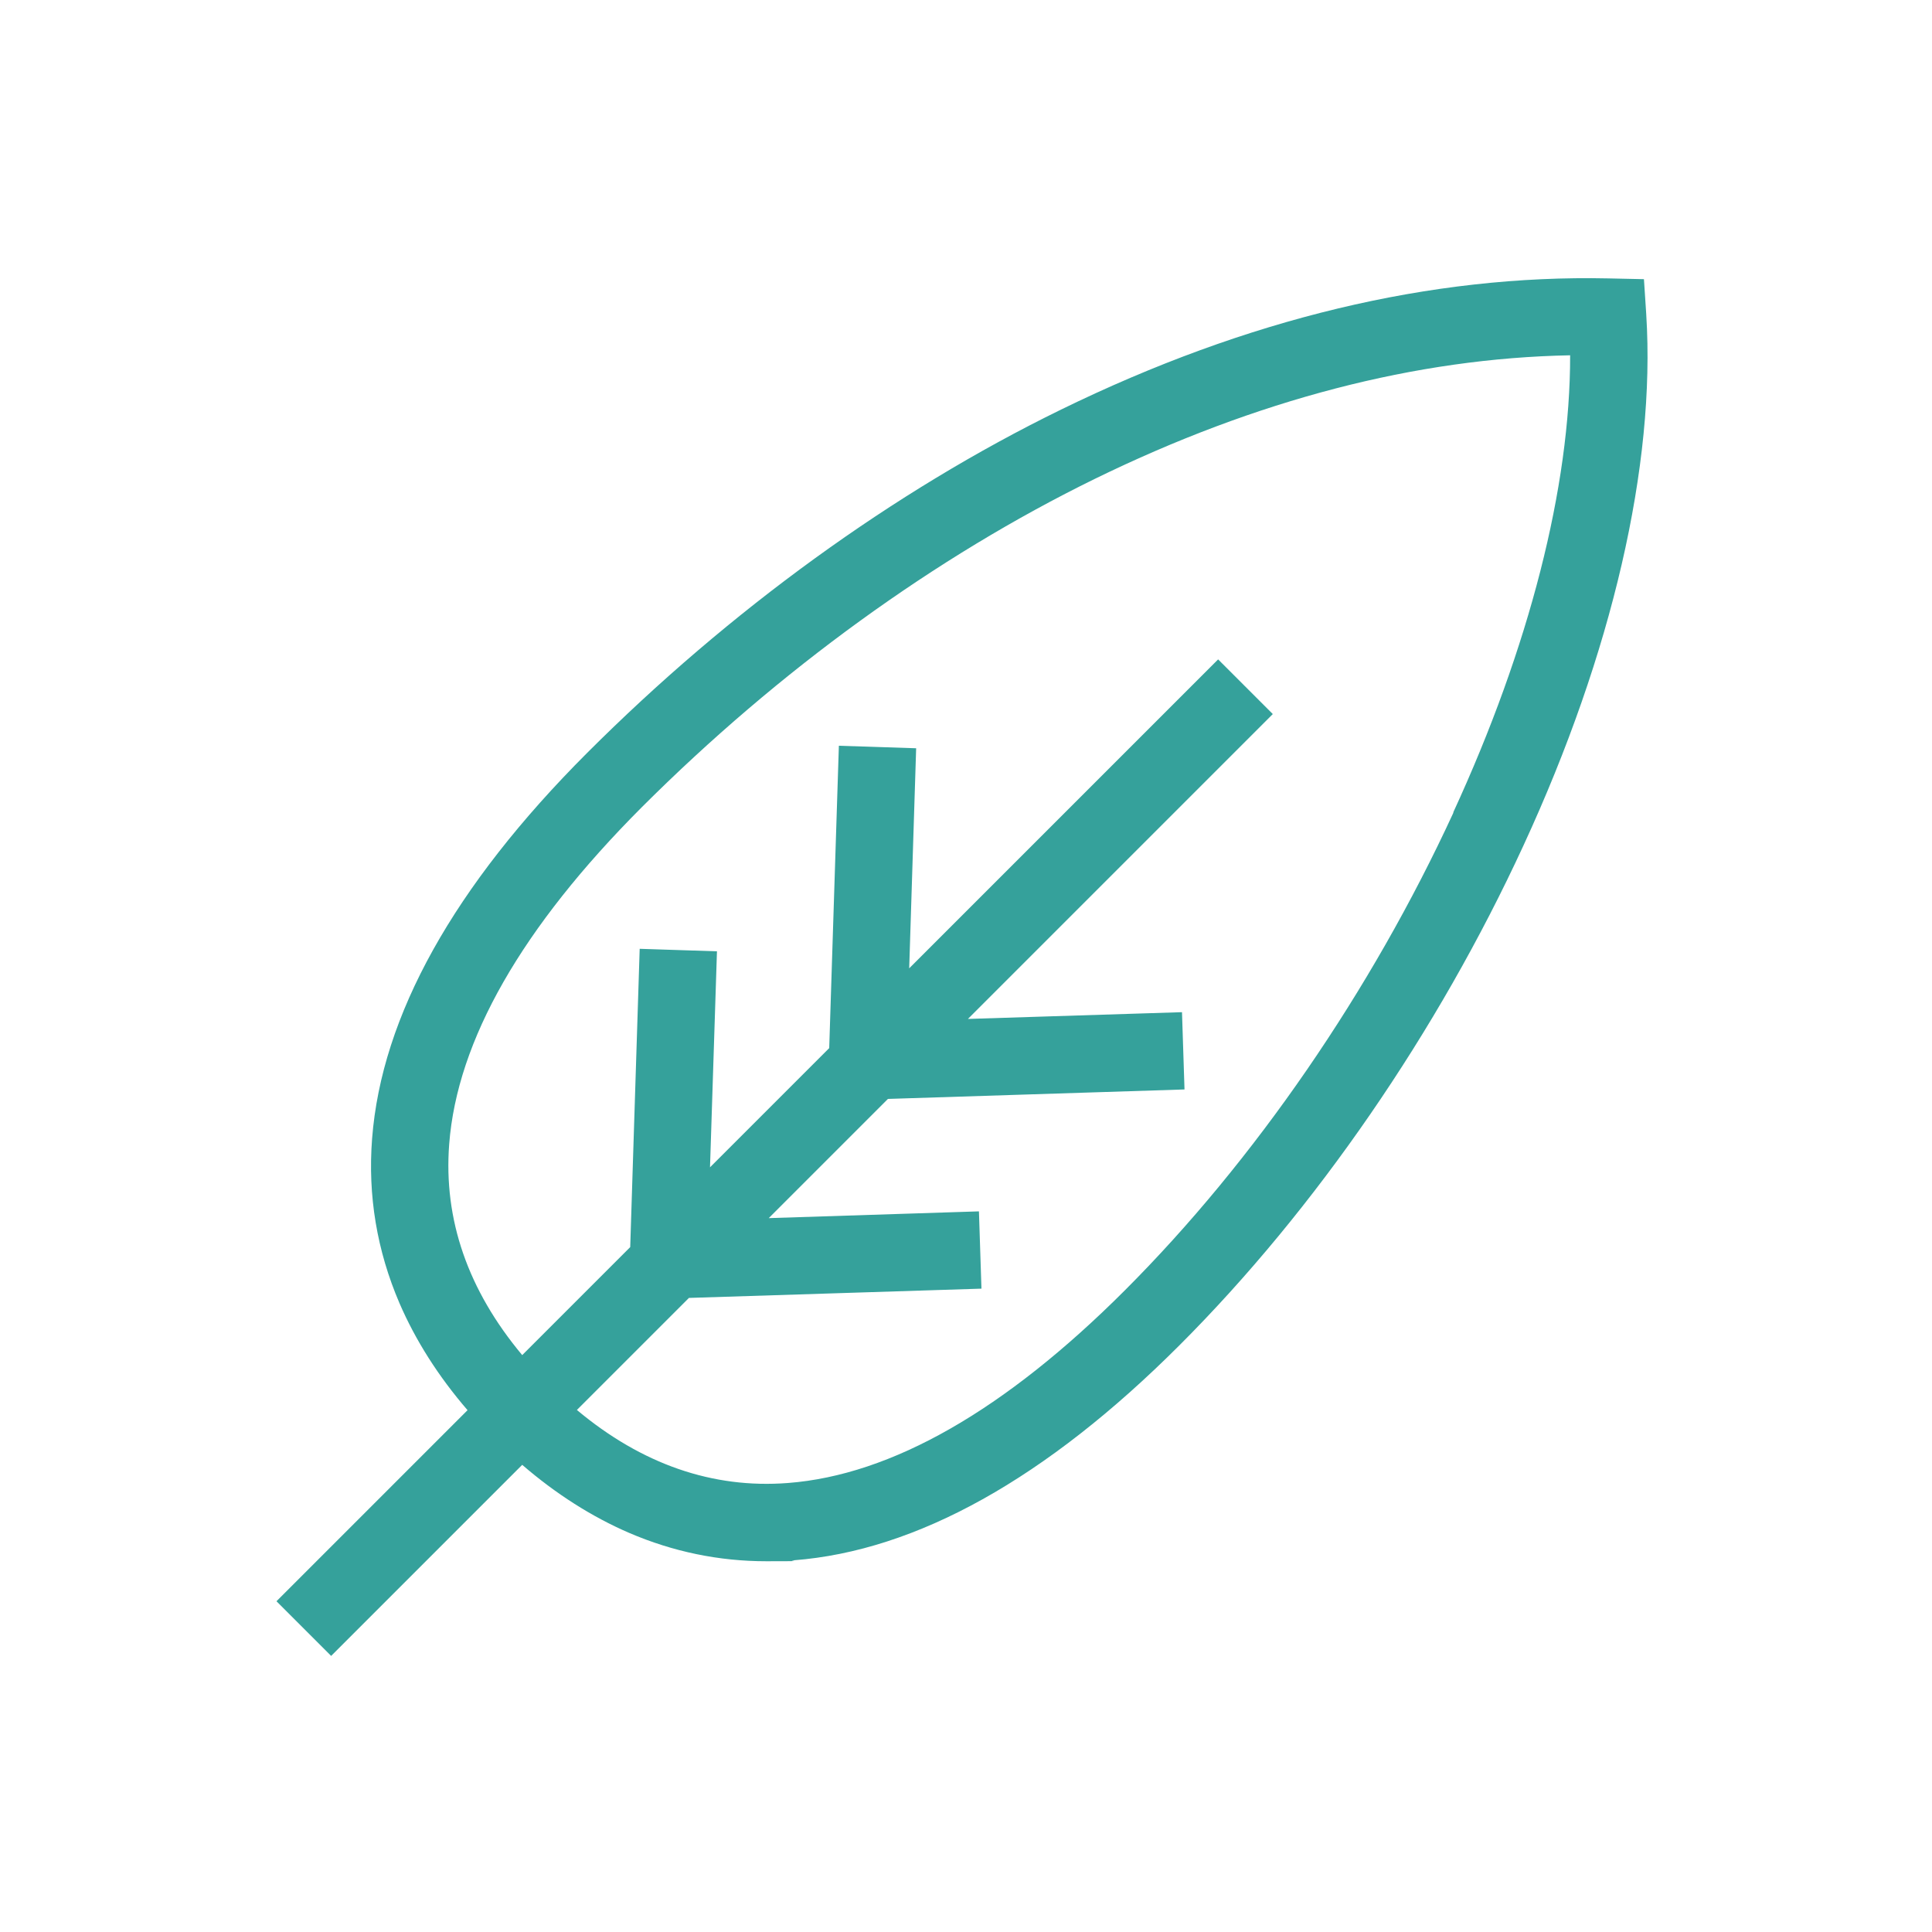
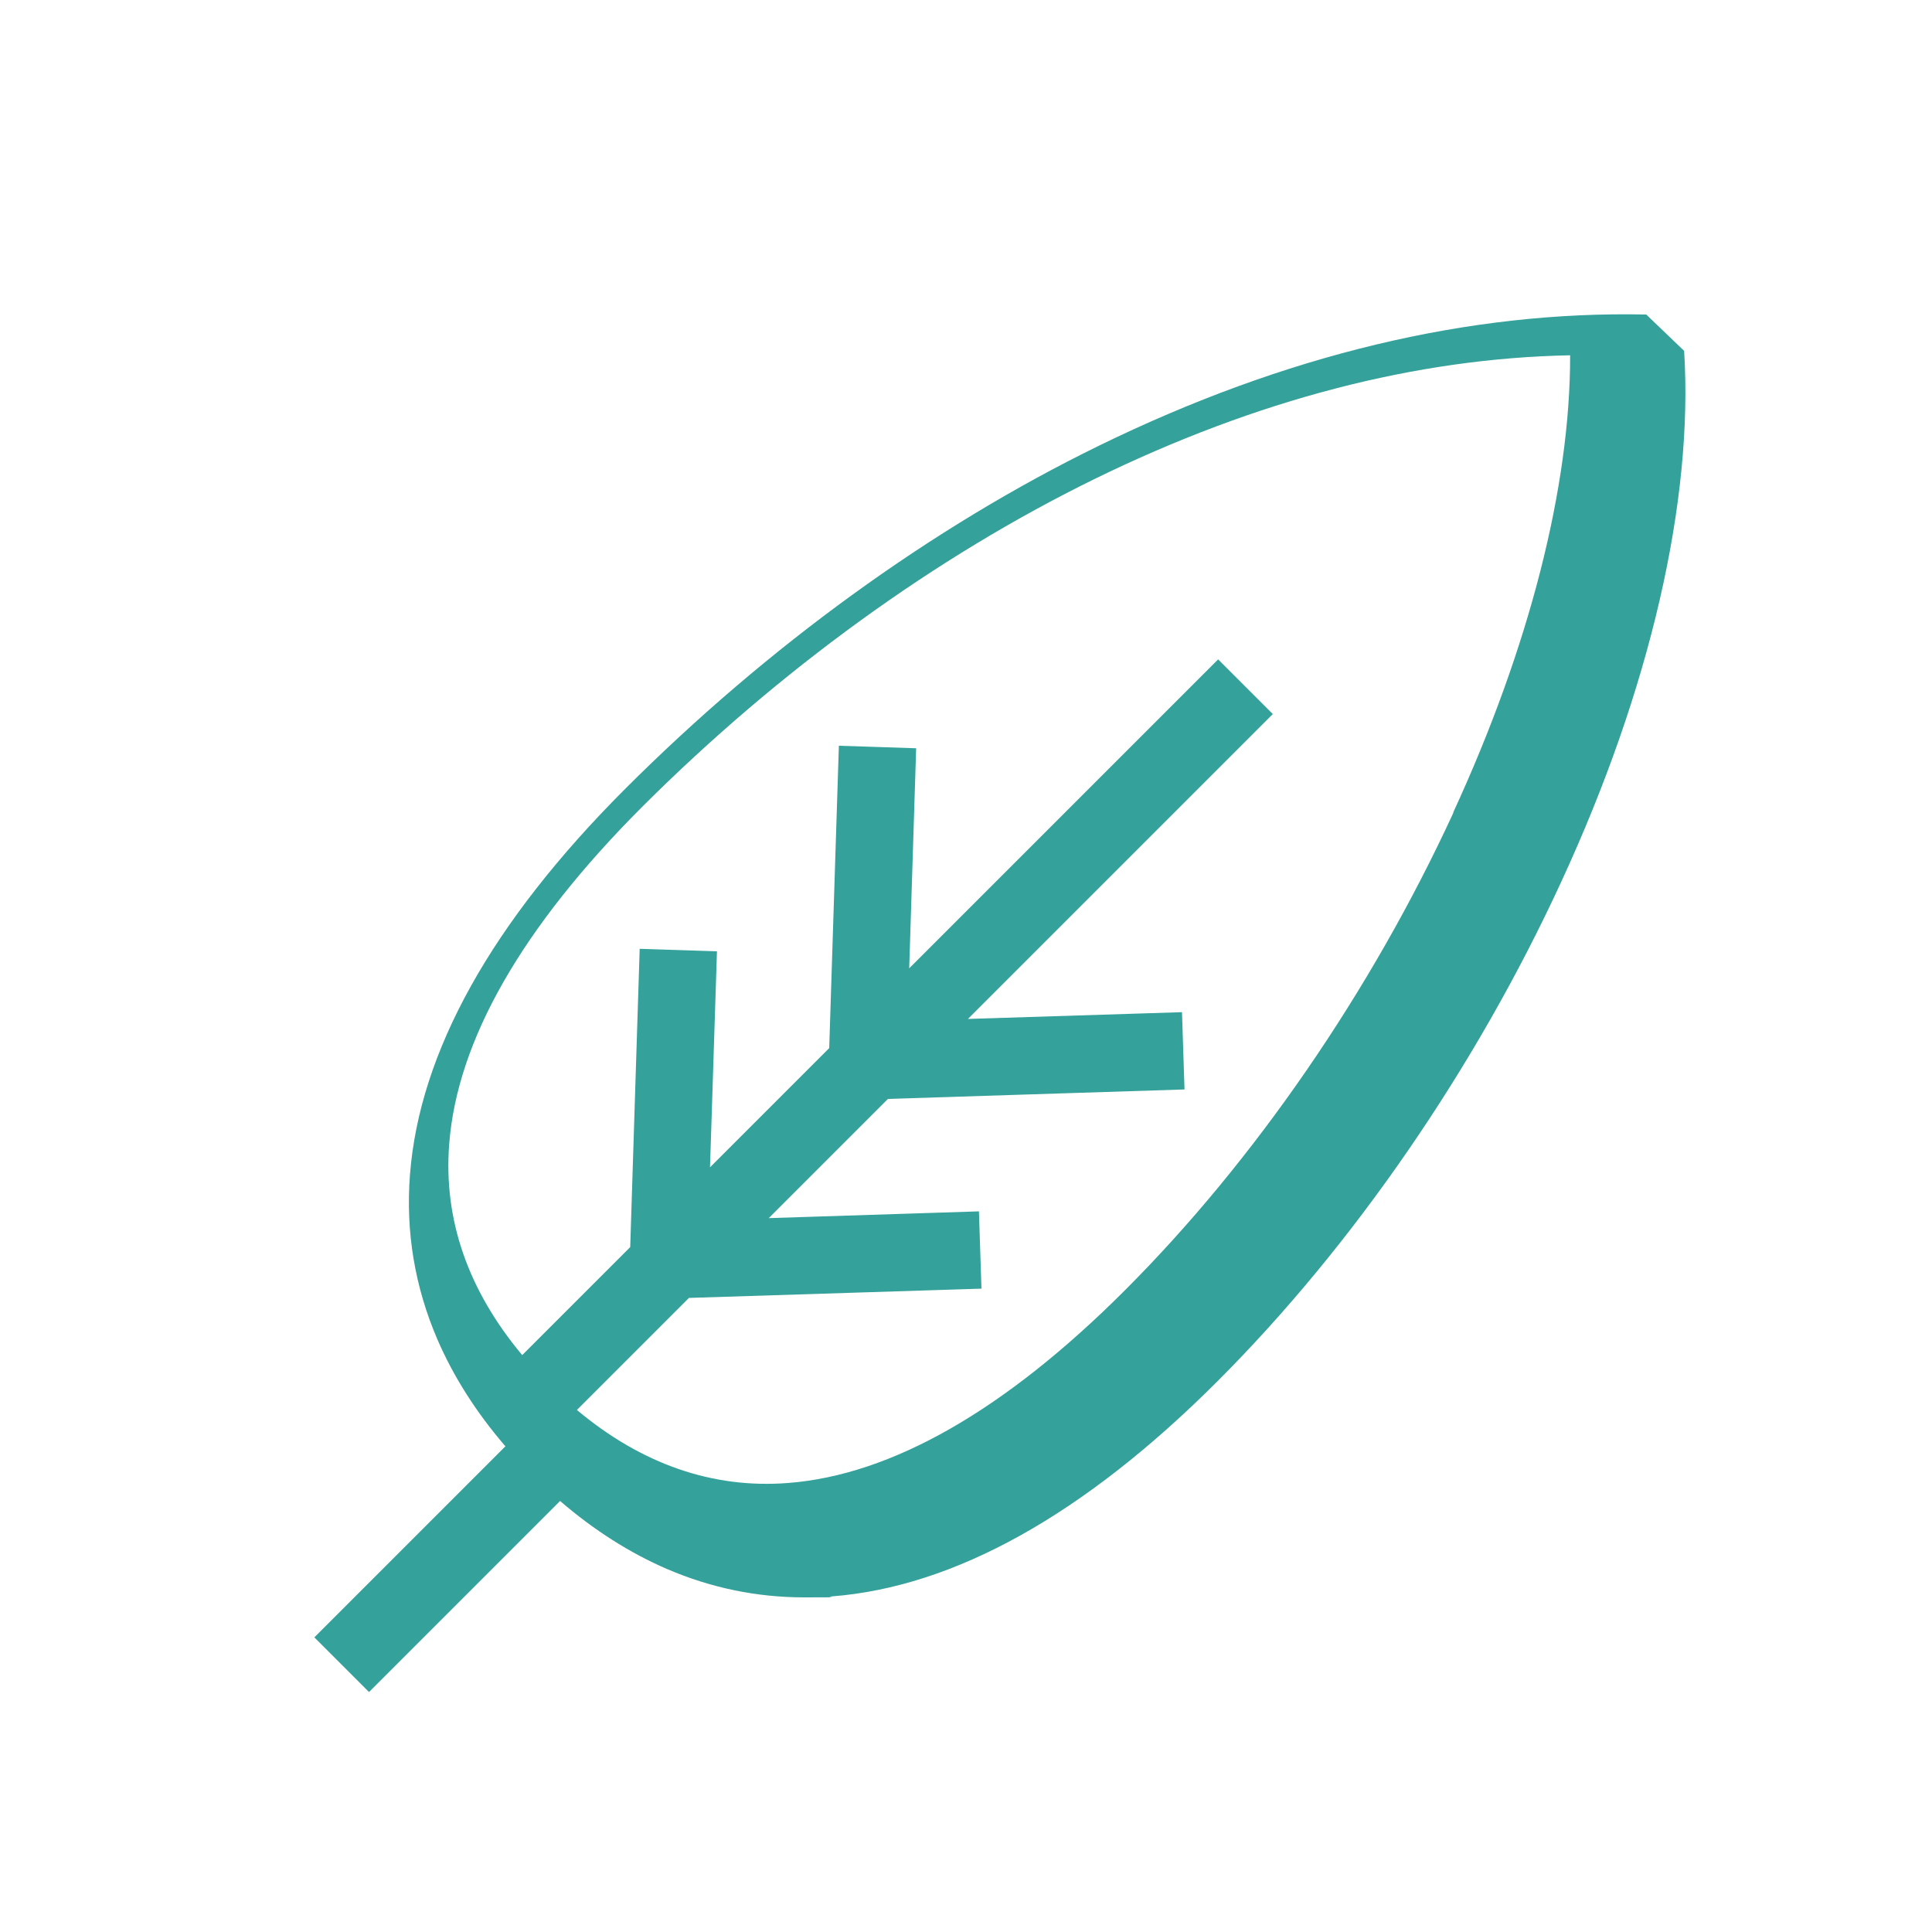
<svg xmlns="http://www.w3.org/2000/svg" id="Calque_1" version="1.1" viewBox="0 0 1000 1000">
  <defs>
    <style>
      .st0 {
        fill: #35a19b;
      }
    </style>
  </defs>
-   <path class="st0" d="M852.1,162.8l-1.2-18.3-18.4-.4c-91.8-2-187.1,20.9-283.3,67.9-86.6,42.3-171.4,103.8-245.3,177.7-69,69-106.4,136.1-111.3,199.6-2.3,29.5,2.5,58.1,14.2,85.3,8.3,19.2,20.1,37.8,35.2,55.3l-98.9,98.9,28.3,28.3,98.9-98.9c17.5,15.1,36.1,26.9,55.3,35.2,22.8,9.8,46.6,14.7,71.1,14.7s9.4-.2,14.2-.5c63.5-4.9,130.6-42.3,199.6-111.3,70.3-70.3,133.6-162.2,178.1-258.8,45.9-99.4,68.4-196.9,63.5-274.6ZM752.3,420.6c-42.6,92.4-103,180.2-170.1,247.3-62,62-120.7,95.6-174.4,99.7-38.9,3-75.6-9.7-109.2-37.8l58-58,151.4-4.8-1.3-40-108.8,3.5,61.7-61.7,153.5-4.9-1.3-40-110.8,3.5,157.8-157.8-28.3-28.3-159.9,159.9,3.6-113.9-40-1.3-5,156.5-61.7,61.7,3.6-111.8-40-1.3-4.9,154.4-55.9,55.9c-28.1-33.6-40.8-70.2-37.8-109.2,4.1-53.7,37.7-112.3,99.7-174.4,70.9-70.8,152-129.6,234.6-170,83.7-40.9,166.3-62.4,245.9-63.9.1,68-21.1,151.1-60.5,236.6Z" />
+   <path class="st0" d="M852.1,162.8c-91.8-2-187.1,20.9-283.3,67.9-86.6,42.3-171.4,103.8-245.3,177.7-69,69-106.4,136.1-111.3,199.6-2.3,29.5,2.5,58.1,14.2,85.3,8.3,19.2,20.1,37.8,35.2,55.3l-98.9,98.9,28.3,28.3,98.9-98.9c17.5,15.1,36.1,26.9,55.3,35.2,22.8,9.8,46.6,14.7,71.1,14.7s9.4-.2,14.2-.5c63.5-4.9,130.6-42.3,199.6-111.3,70.3-70.3,133.6-162.2,178.1-258.8,45.9-99.4,68.4-196.9,63.5-274.6ZM752.3,420.6c-42.6,92.4-103,180.2-170.1,247.3-62,62-120.7,95.6-174.4,99.7-38.9,3-75.6-9.7-109.2-37.8l58-58,151.4-4.8-1.3-40-108.8,3.5,61.7-61.7,153.5-4.9-1.3-40-110.8,3.5,157.8-157.8-28.3-28.3-159.9,159.9,3.6-113.9-40-1.3-5,156.5-61.7,61.7,3.6-111.8-40-1.3-4.9,154.4-55.9,55.9c-28.1-33.6-40.8-70.2-37.8-109.2,4.1-53.7,37.7-112.3,99.7-174.4,70.9-70.8,152-129.6,234.6-170,83.7-40.9,166.3-62.4,245.9-63.9.1,68-21.1,151.1-60.5,236.6Z" />
</svg>